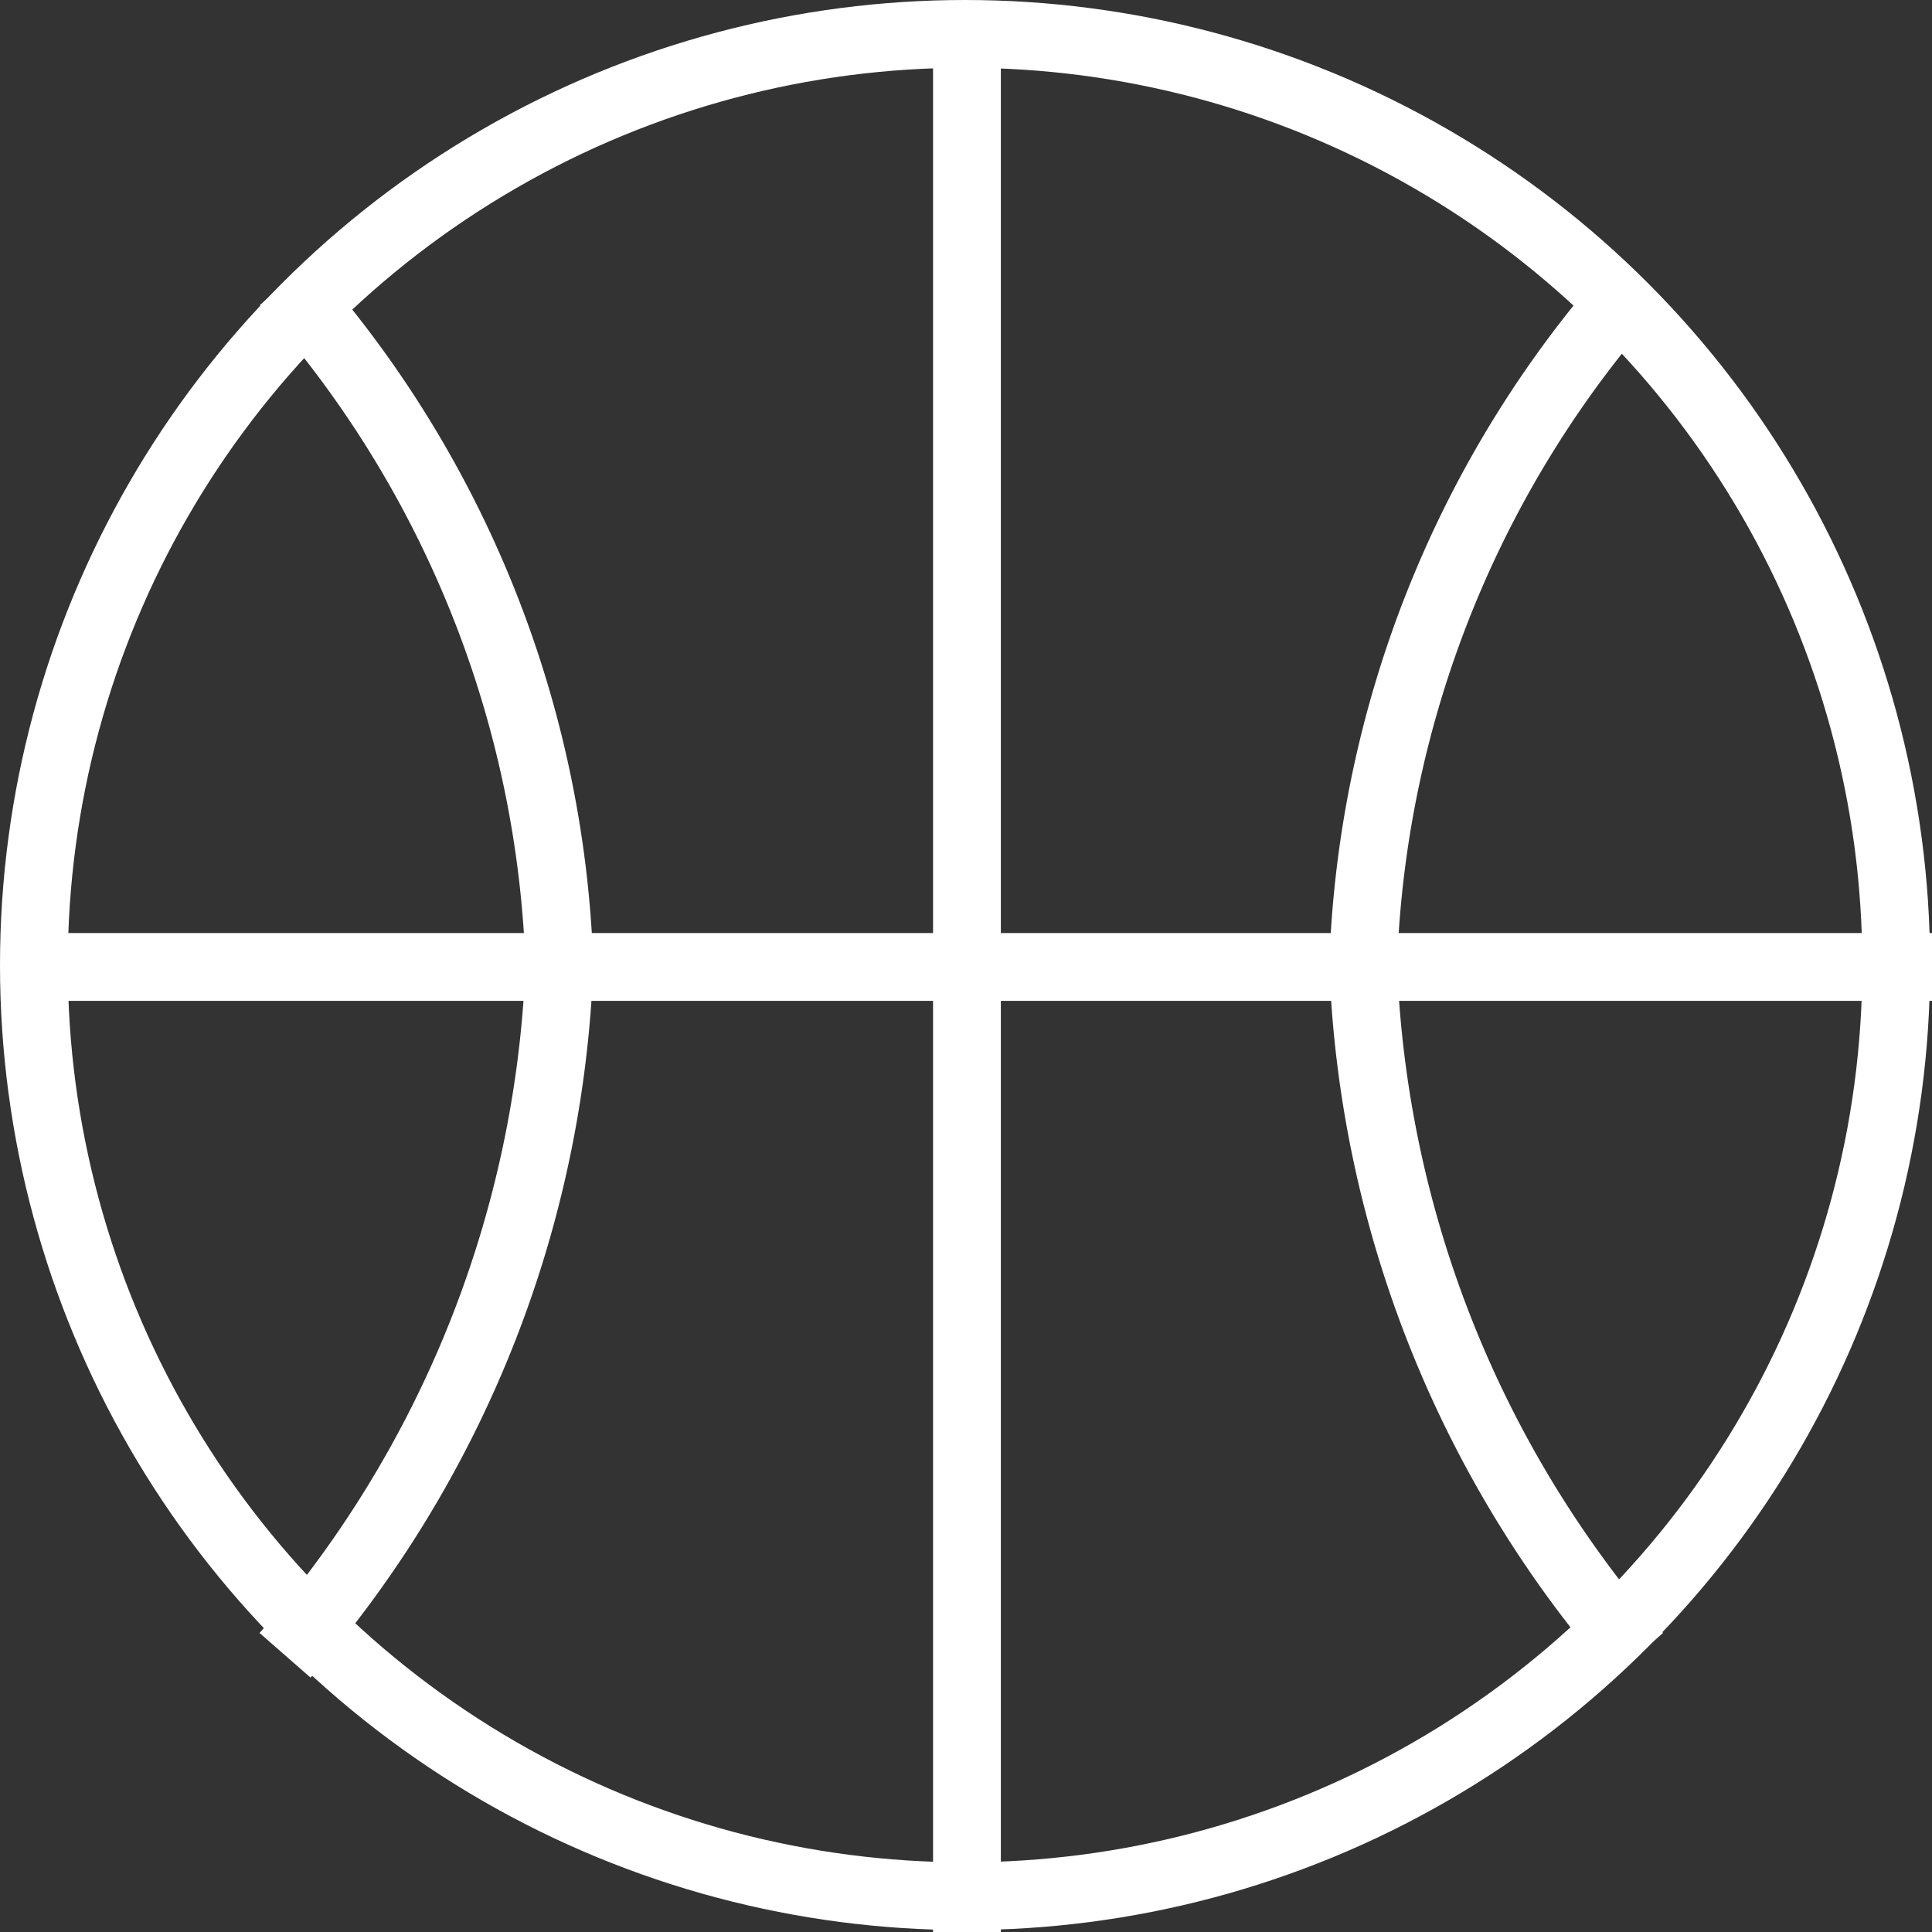
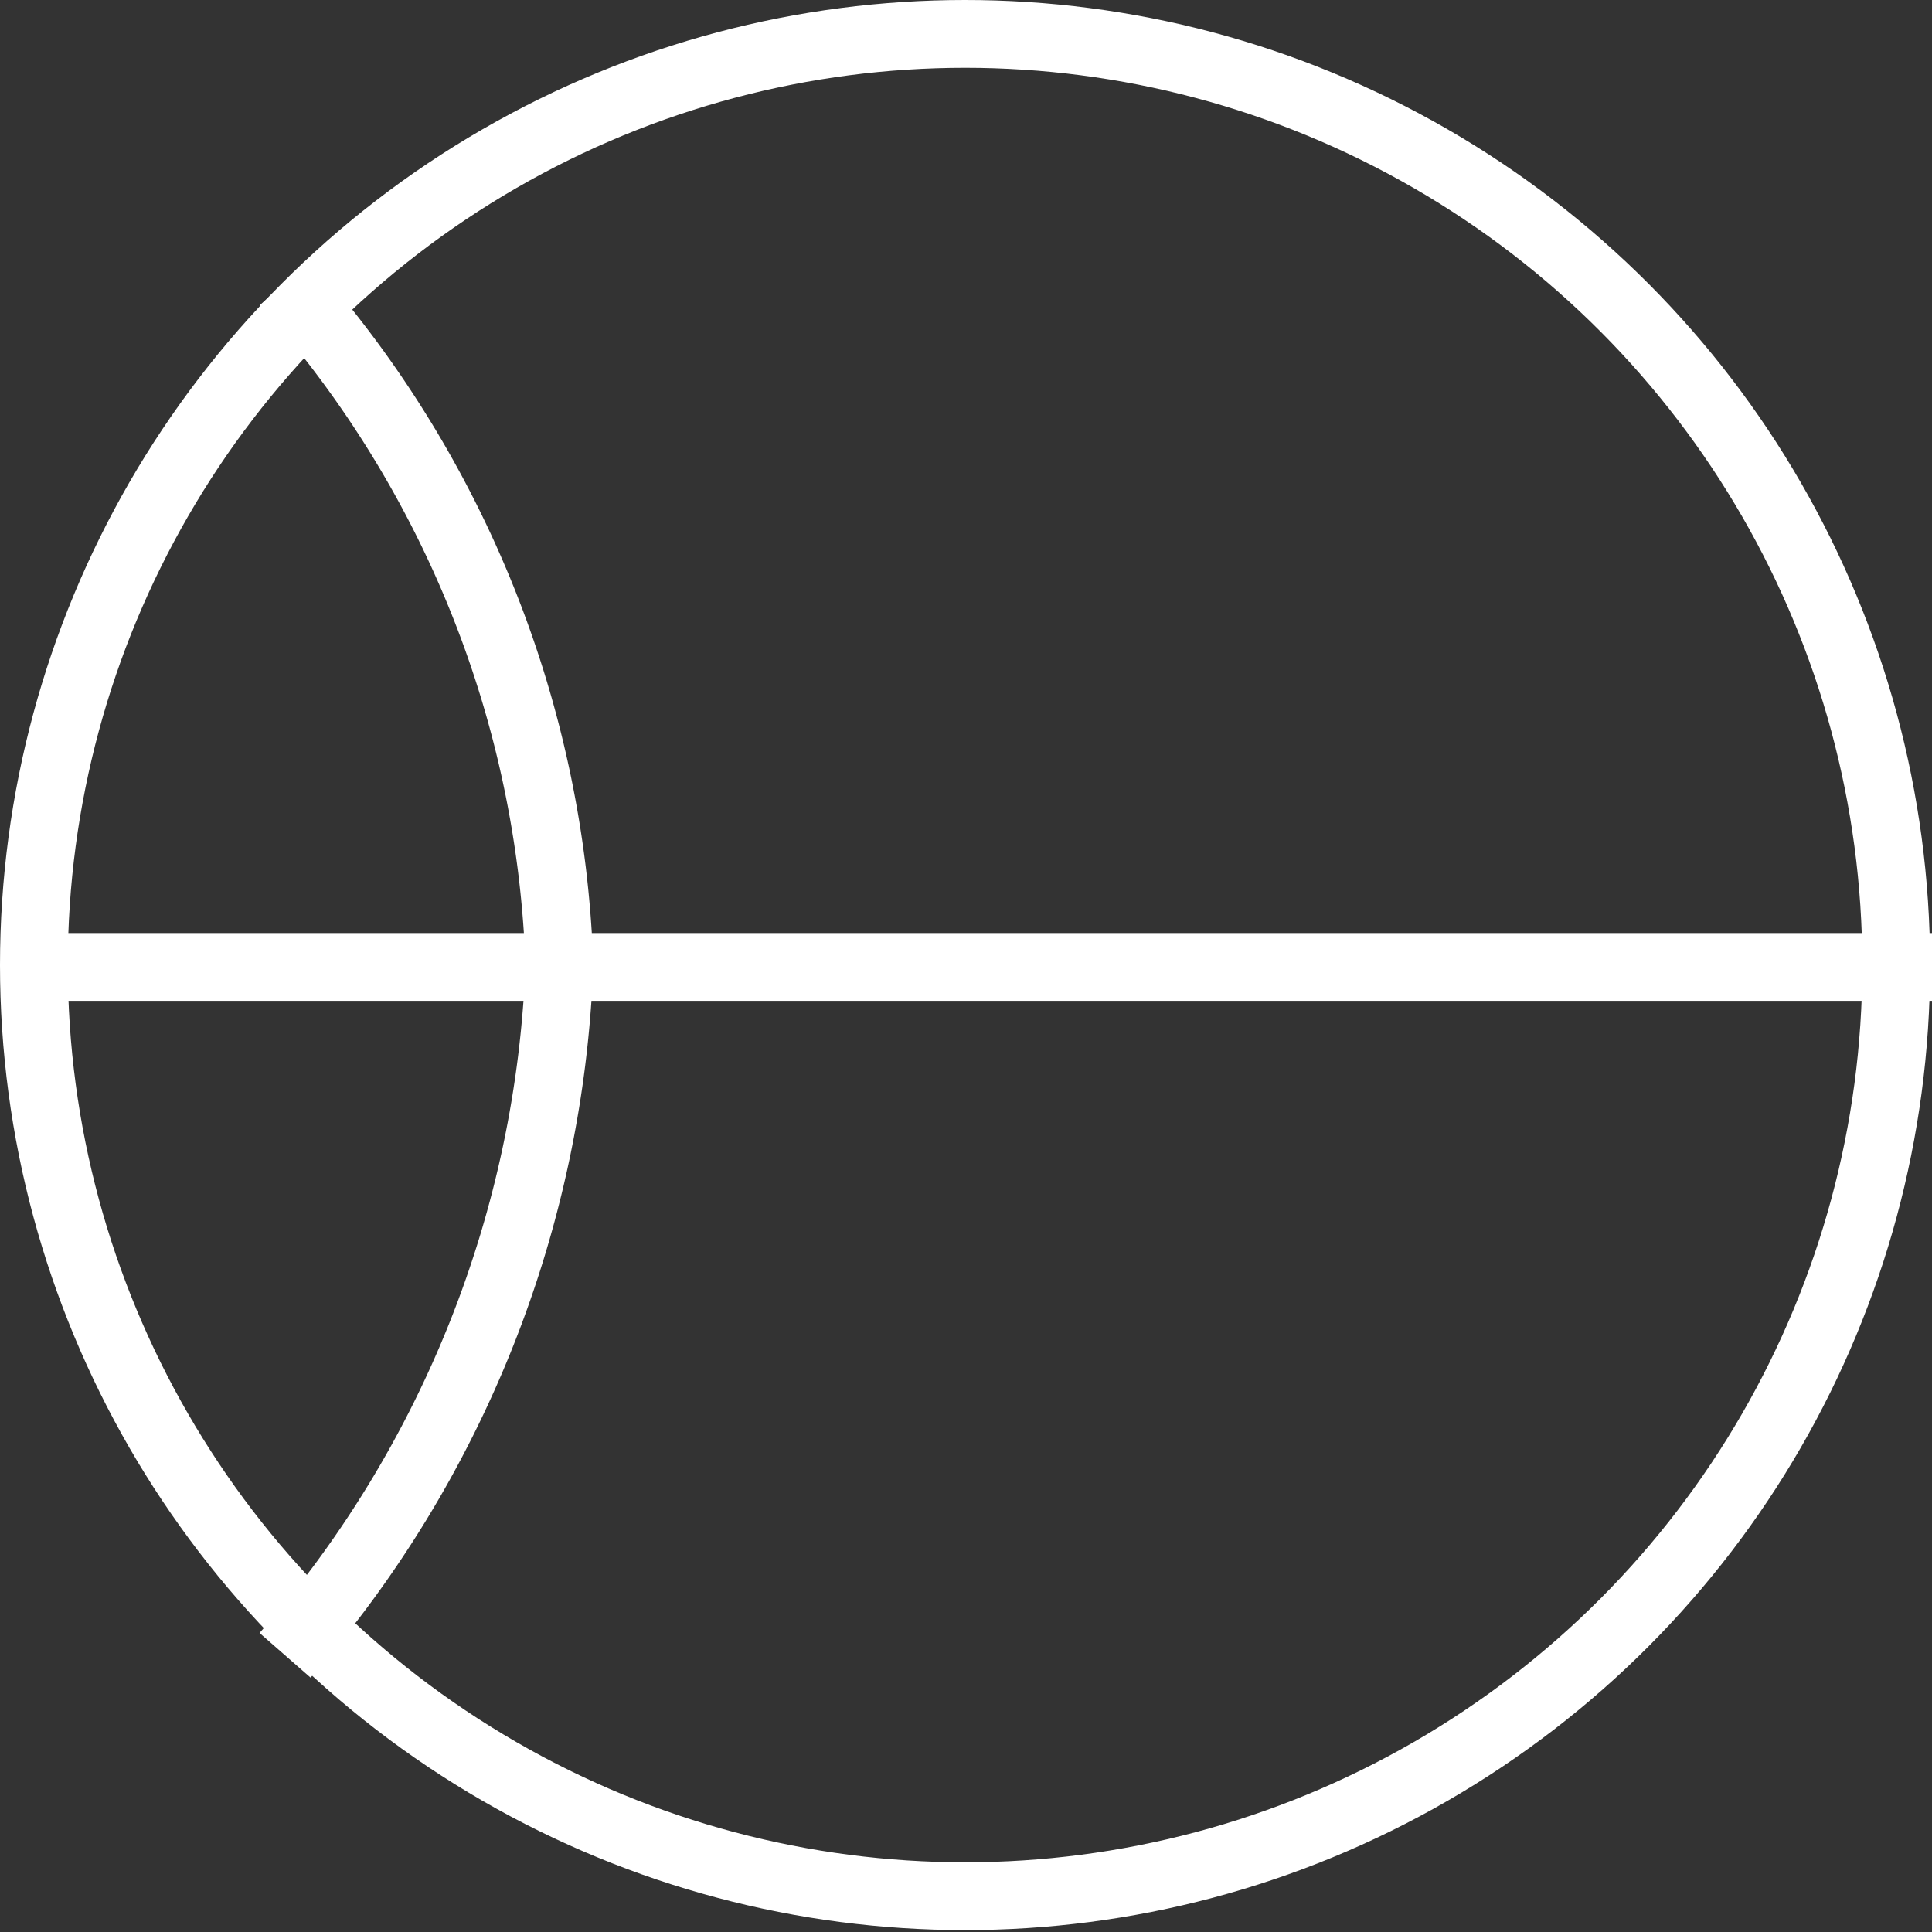
<svg xmlns="http://www.w3.org/2000/svg" width="28.5" height="28.5" viewBox="0 0 28.5 28.5">
  <rect x="0" y="0" width="28.5" height="28.5" fill="#333333" stroke="none" />
  <g id="hr5" transform="translate(-706 -754)">
    <g id="Ellipse_92" data-name="Ellipse 92" transform="translate(706 754)" fill="none" stroke="#fff" stroke-width="1">
      <circle cx="14.236" cy="14.236" r="14.236" stroke="none" />
      <circle cx="14.236" cy="14.236" r="13.736" fill="none" />
    </g>
-     <line id="Line_146" data-name="Line 146" y2="28.472" transform="translate(720.264 754.028)" fill="none" stroke="#fff" stroke-width="1" />
    <line id="Line_147" data-name="Line 147" x1="28.472" transform="translate(706.028 768.264)" fill="none" stroke="#fff" stroke-width="1" />
-     <path id="Path_529" data-name="Path 529" d="M22873.676,12345.943a15.888,15.888,0,0,0-4.047,10.065,16.4,16.4,0,0,0,4.047,10.185" transform="translate(-22143.52 -11587.775)" fill="none" stroke="#fff" stroke-width="1" />
    <path id="Path_530" data-name="Path 530" d="M22869.629,12345.943a15.888,15.888,0,0,1,4.047,10.065,16.4,16.4,0,0,1-4.047,10.185" transform="translate(-22159.424 -11587.775)" fill="none" stroke="#fff" stroke-width="1" />
  </g>
</svg>